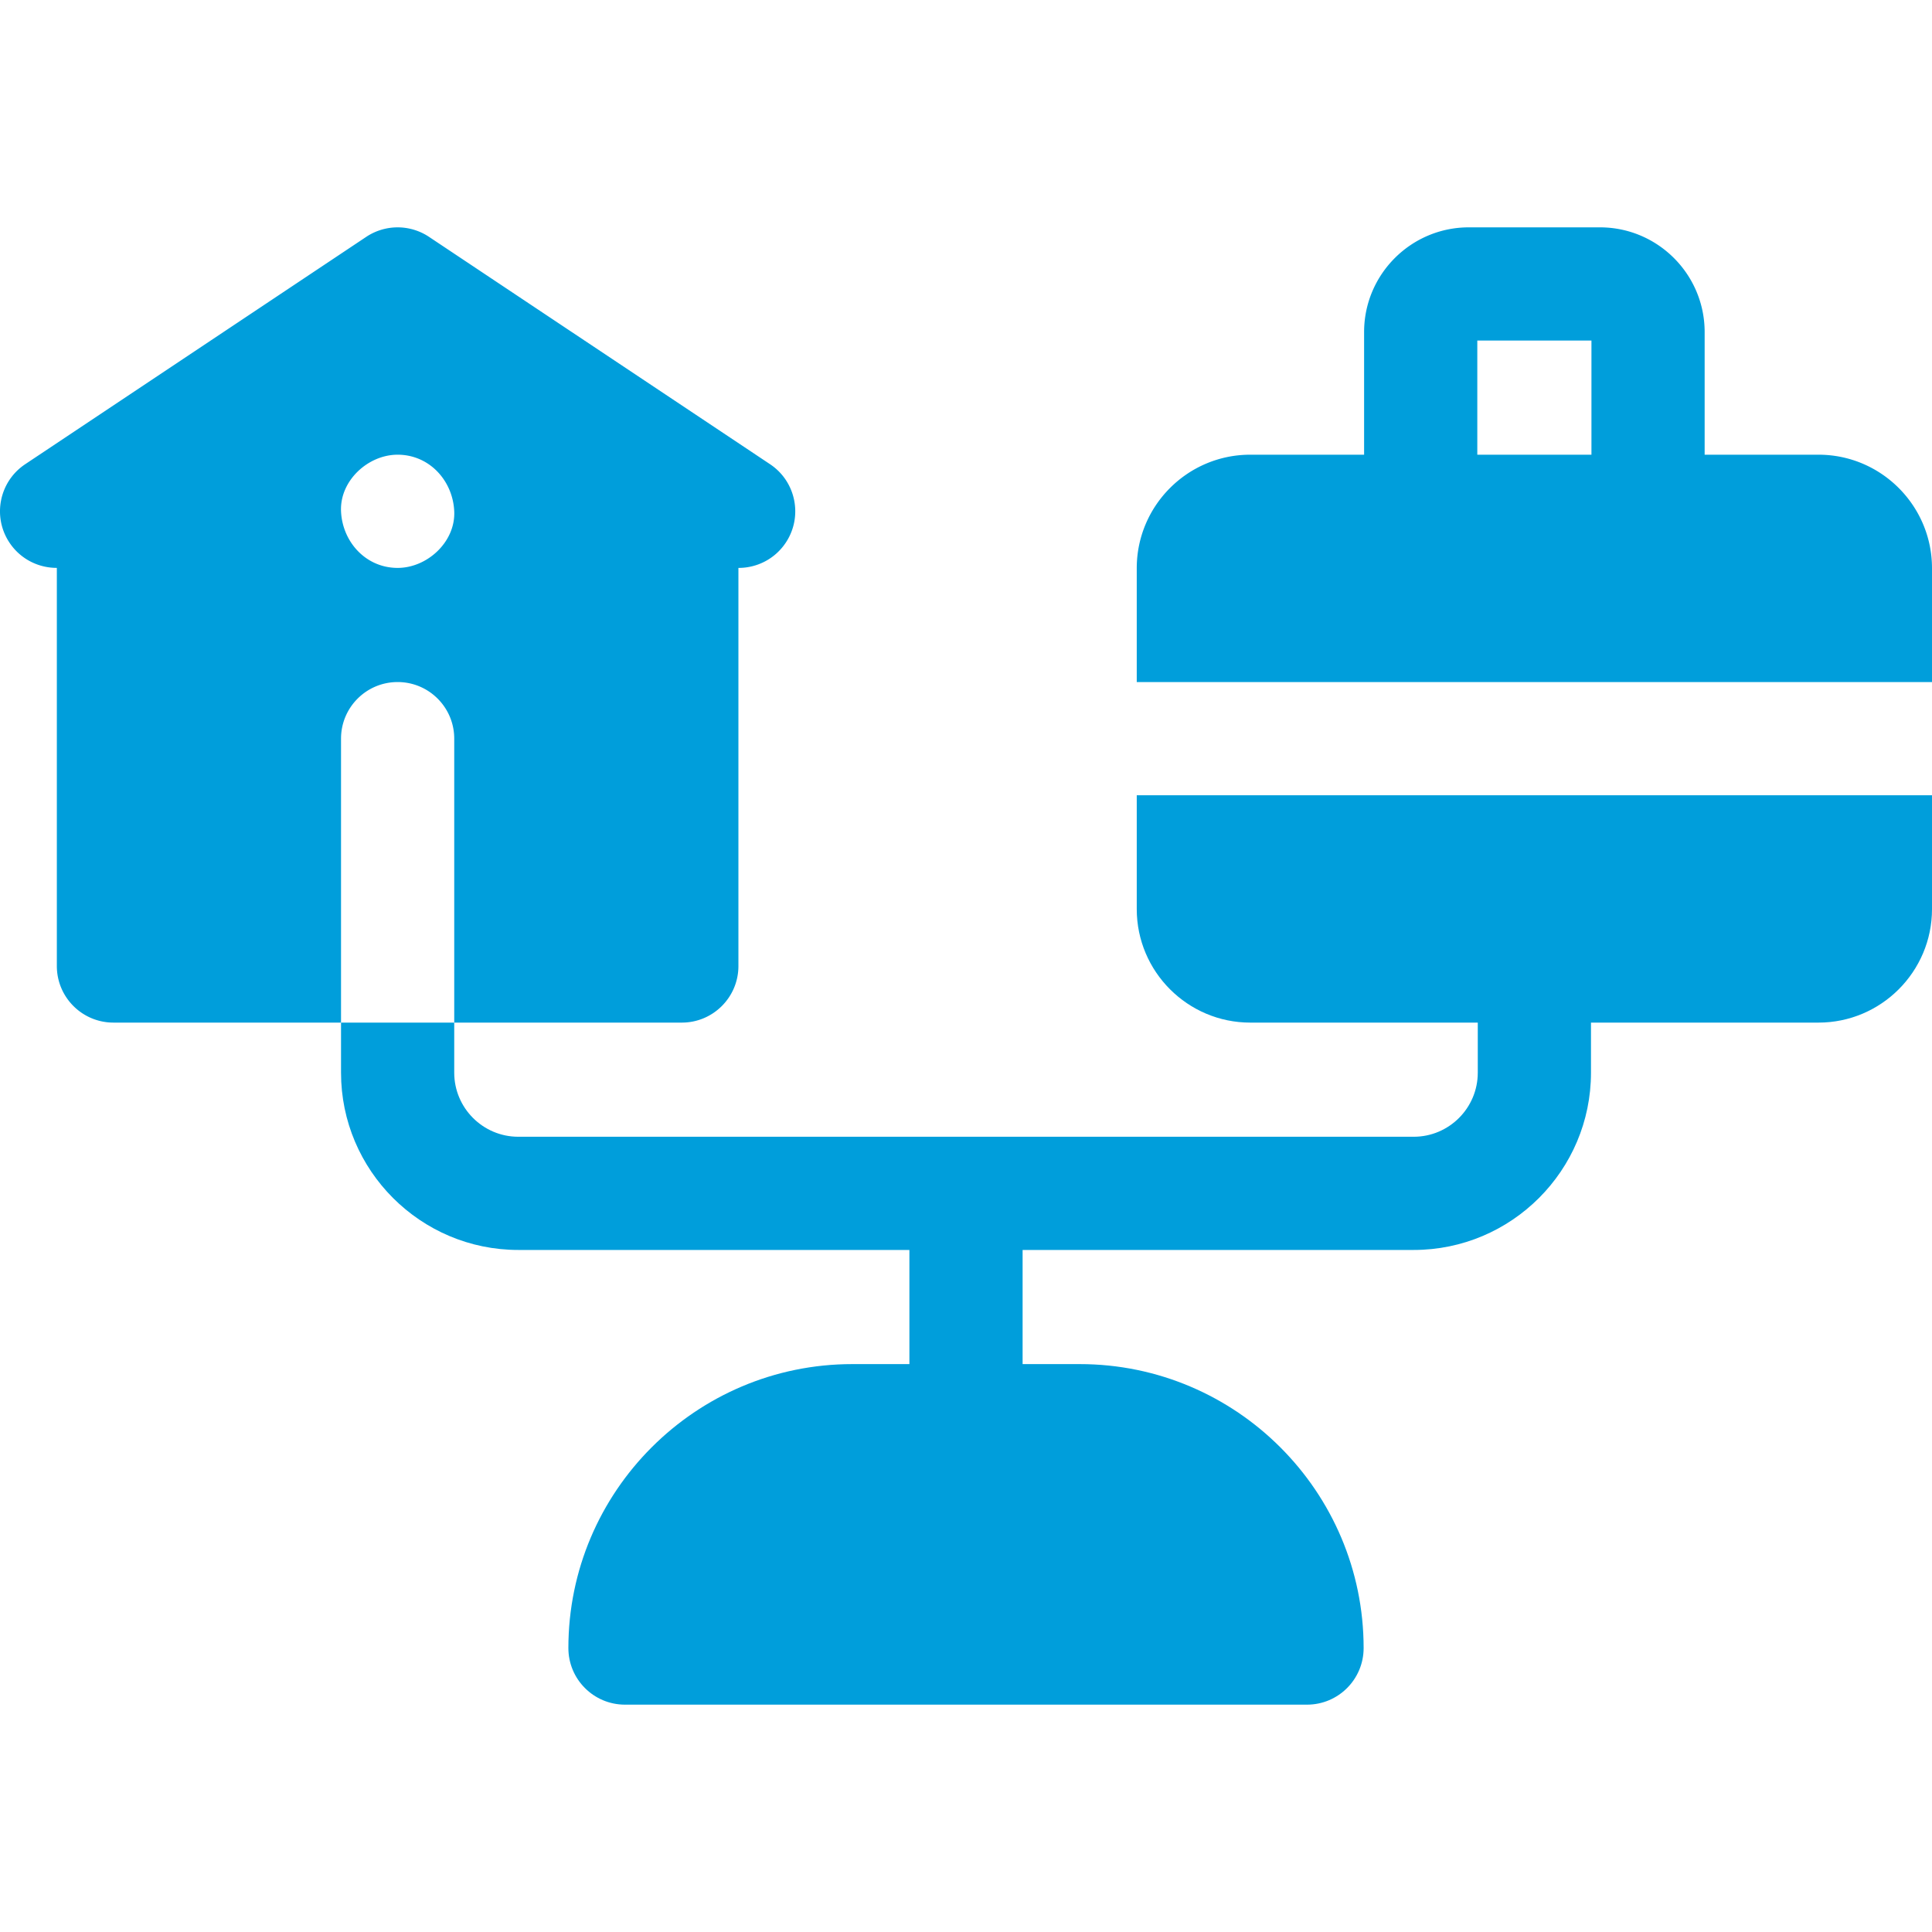
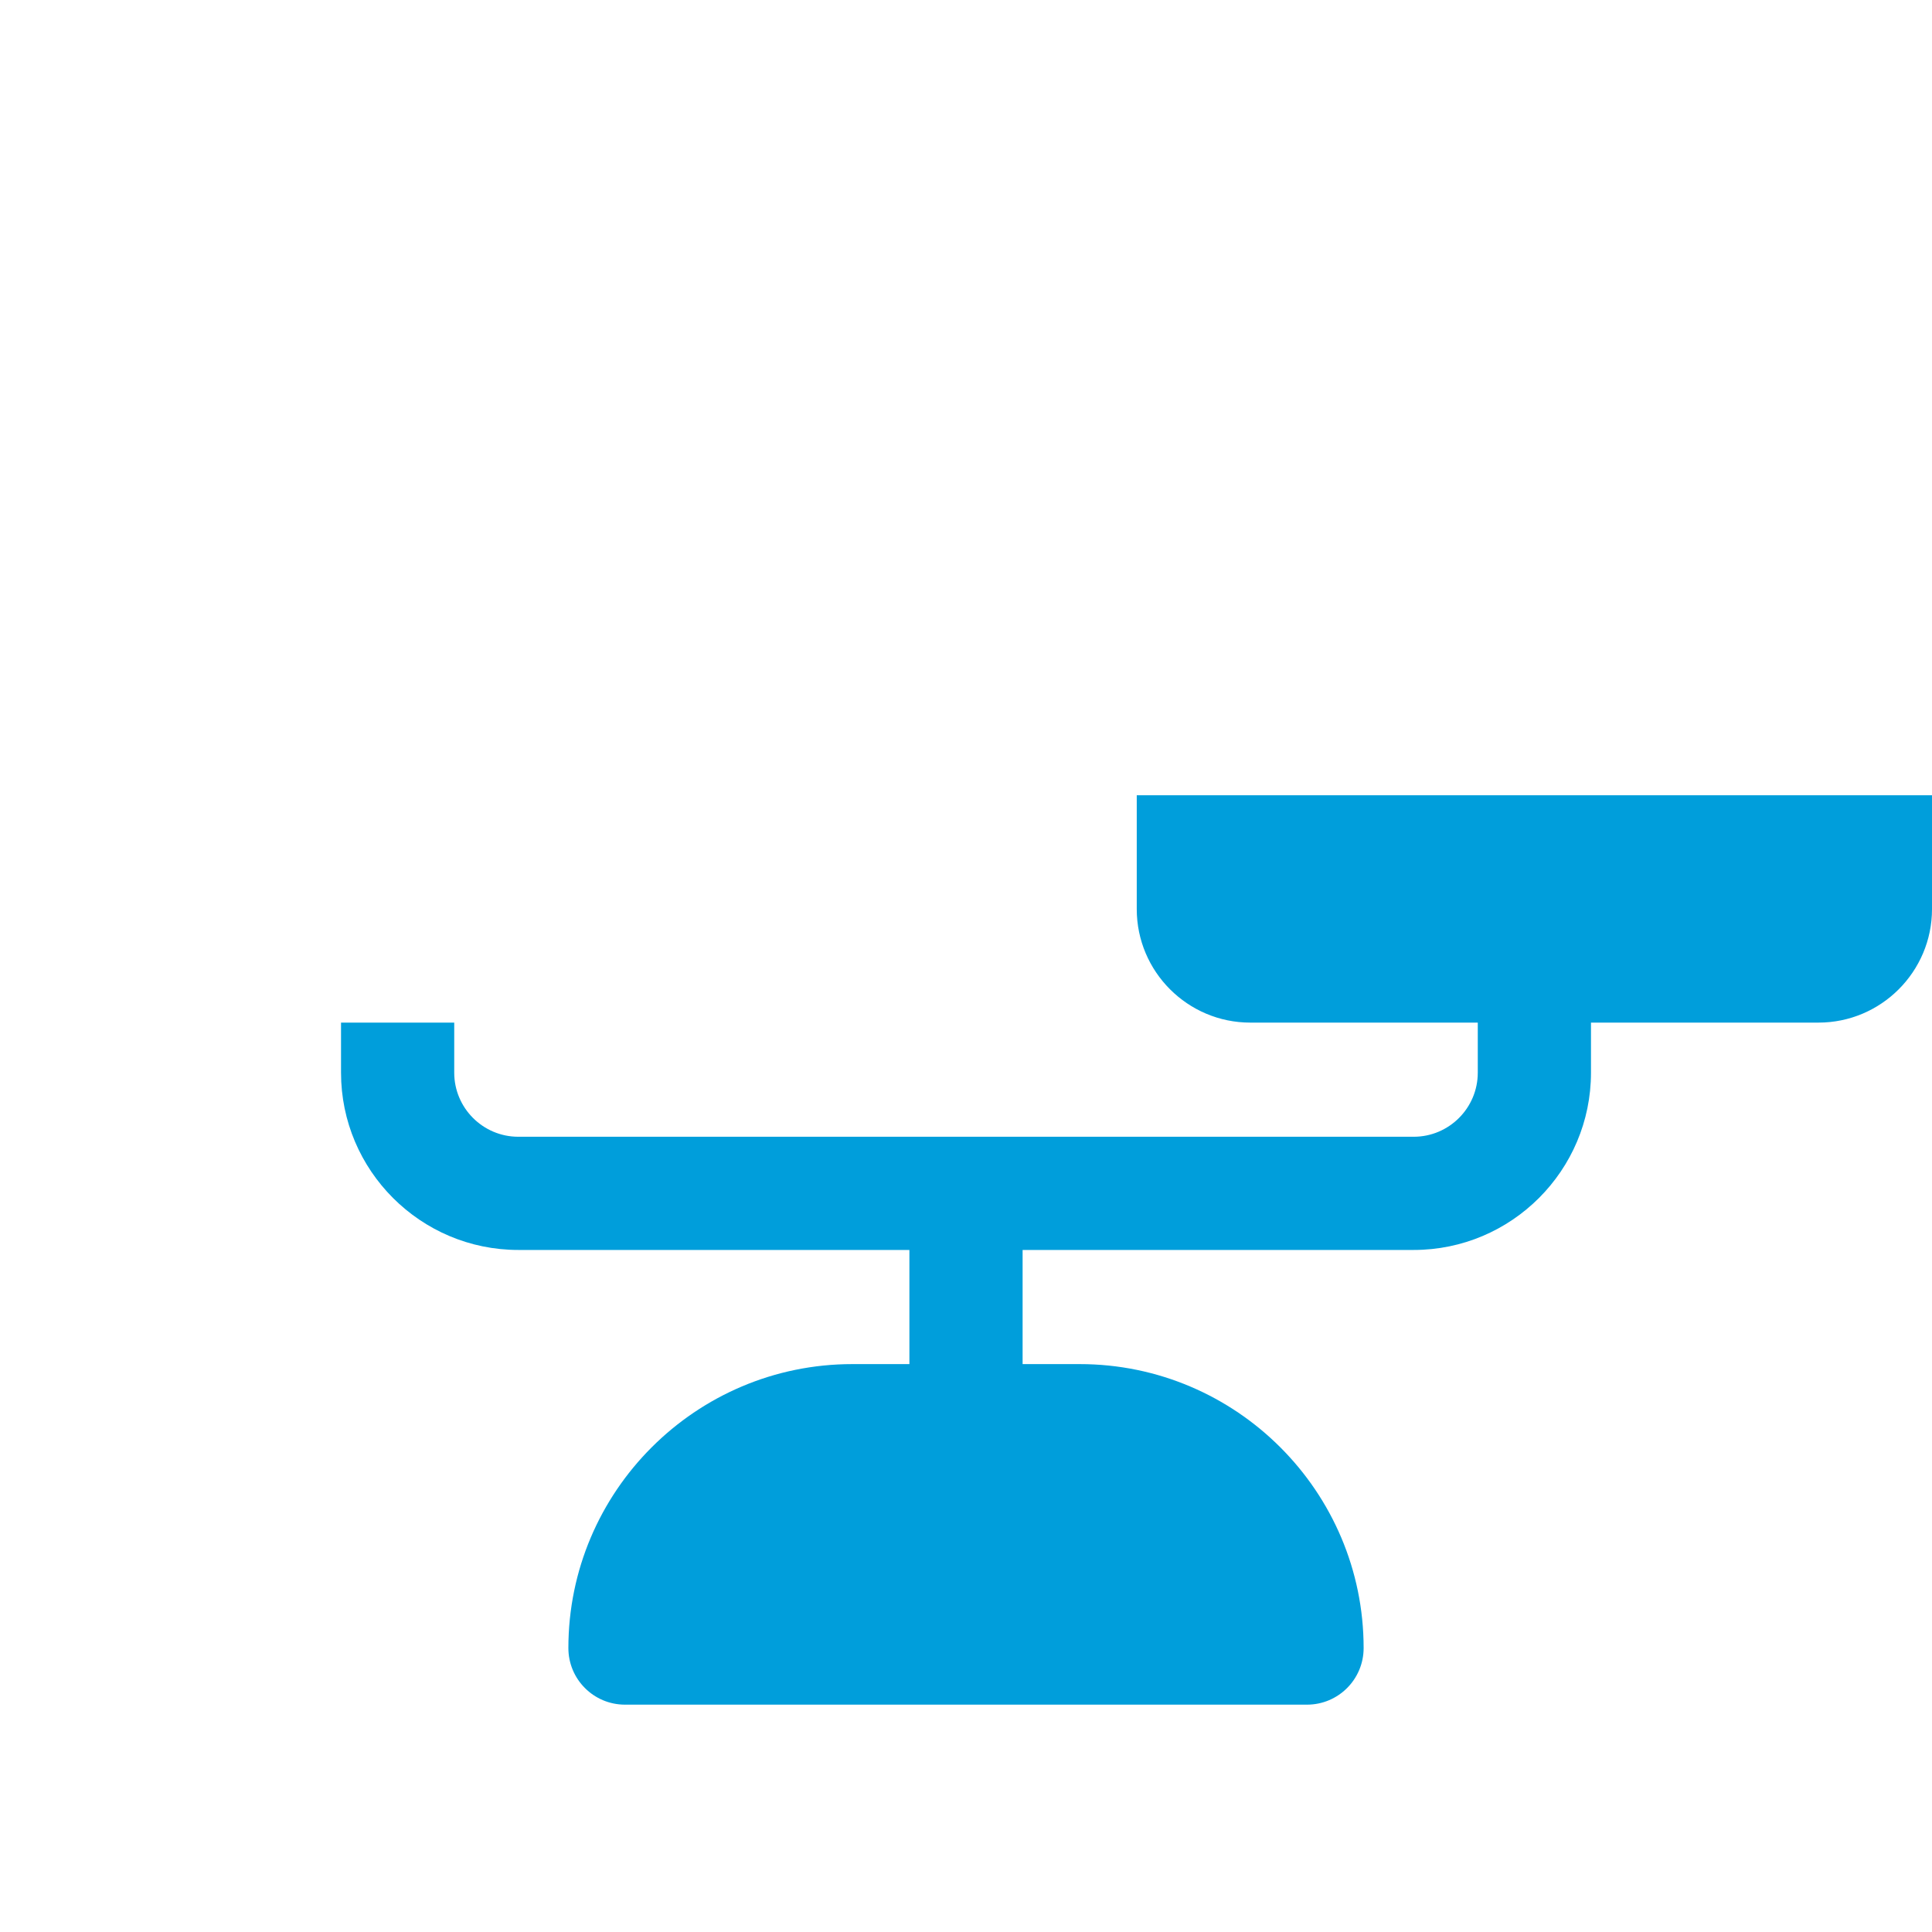
<svg xmlns="http://www.w3.org/2000/svg" version="1.1" width="512" height="512" x="0" y="0" viewBox="0 0 512.002 512.002" style="enable-background:new 0 0 512 512" xml:space="preserve">
  <g>
-     <path d="M105.377 180.751c8.284 0 15 6.716 15 15v75.25h60.312c8.284 0 15-6.716 15-15v-105.5l.049.002c4.847 0 9.604-2.346 12.494-6.681 4.596-6.893 2.733-16.206-4.16-20.801l-90.375-60.25a15.004 15.004 0 0 0-16.641 0L6.681 123.02c-6.894 4.596-8.756 13.909-4.16 20.801 2.9 4.351 7.68 6.691 12.543 6.675V256c0 8.284 6.716 15 15 15h60.312v-75.25c.001-8.283 6.717-14.999 15.001-14.999zm0-30.25c-8.409 0-14.636-6.873-15-15-.363-8.101 7.154-15 15-15 8.409 0 14.636 6.873 15 15 .362 8.101-7.154 15-15 15zM512.002 180.751v-30.167c0-16.588-13.495-30.083-30.083-30.083h-30.167v-32.5c0-15.301-12.448-27.75-27.75-27.75h-34.75c-15.302 0-27.75 12.449-27.75 27.75v32.5h-30.167c-16.588 0-30.083 13.496-30.083 30.083v30.167zm-120.5-90.5h30.25v30.25h-30.25z" fill="#009edb" opacity="1" data-original="#000000" />
    <path d="M301.252 210.751v30.167c0 16.588 13.495 30.084 30.083 30.084h60.292v13.271c0 9.362-7.617 16.979-16.979 16.979H137.356c-9.362 0-16.979-7.617-16.979-16.979v-13.271h-30v13.271c0 25.904 21.075 46.979 46.979 46.979h103.646v30.25h-15.125c-41.493 0-75.25 33.757-75.25 75.25 0 8.284 6.716 15 15 15h180.75c8.284 0 15-6.716 15-15 0-41.493-33.757-75.25-75.25-75.25h-15.125v-30.25h103.646c25.904 0 46.979-21.075 46.979-46.979v-13.271h60.292c16.588 0 30.083-13.496 30.083-30.084v-30.167z" fill="#009edb" opacity="1" data-original="#000000" />
  </g>
</svg>